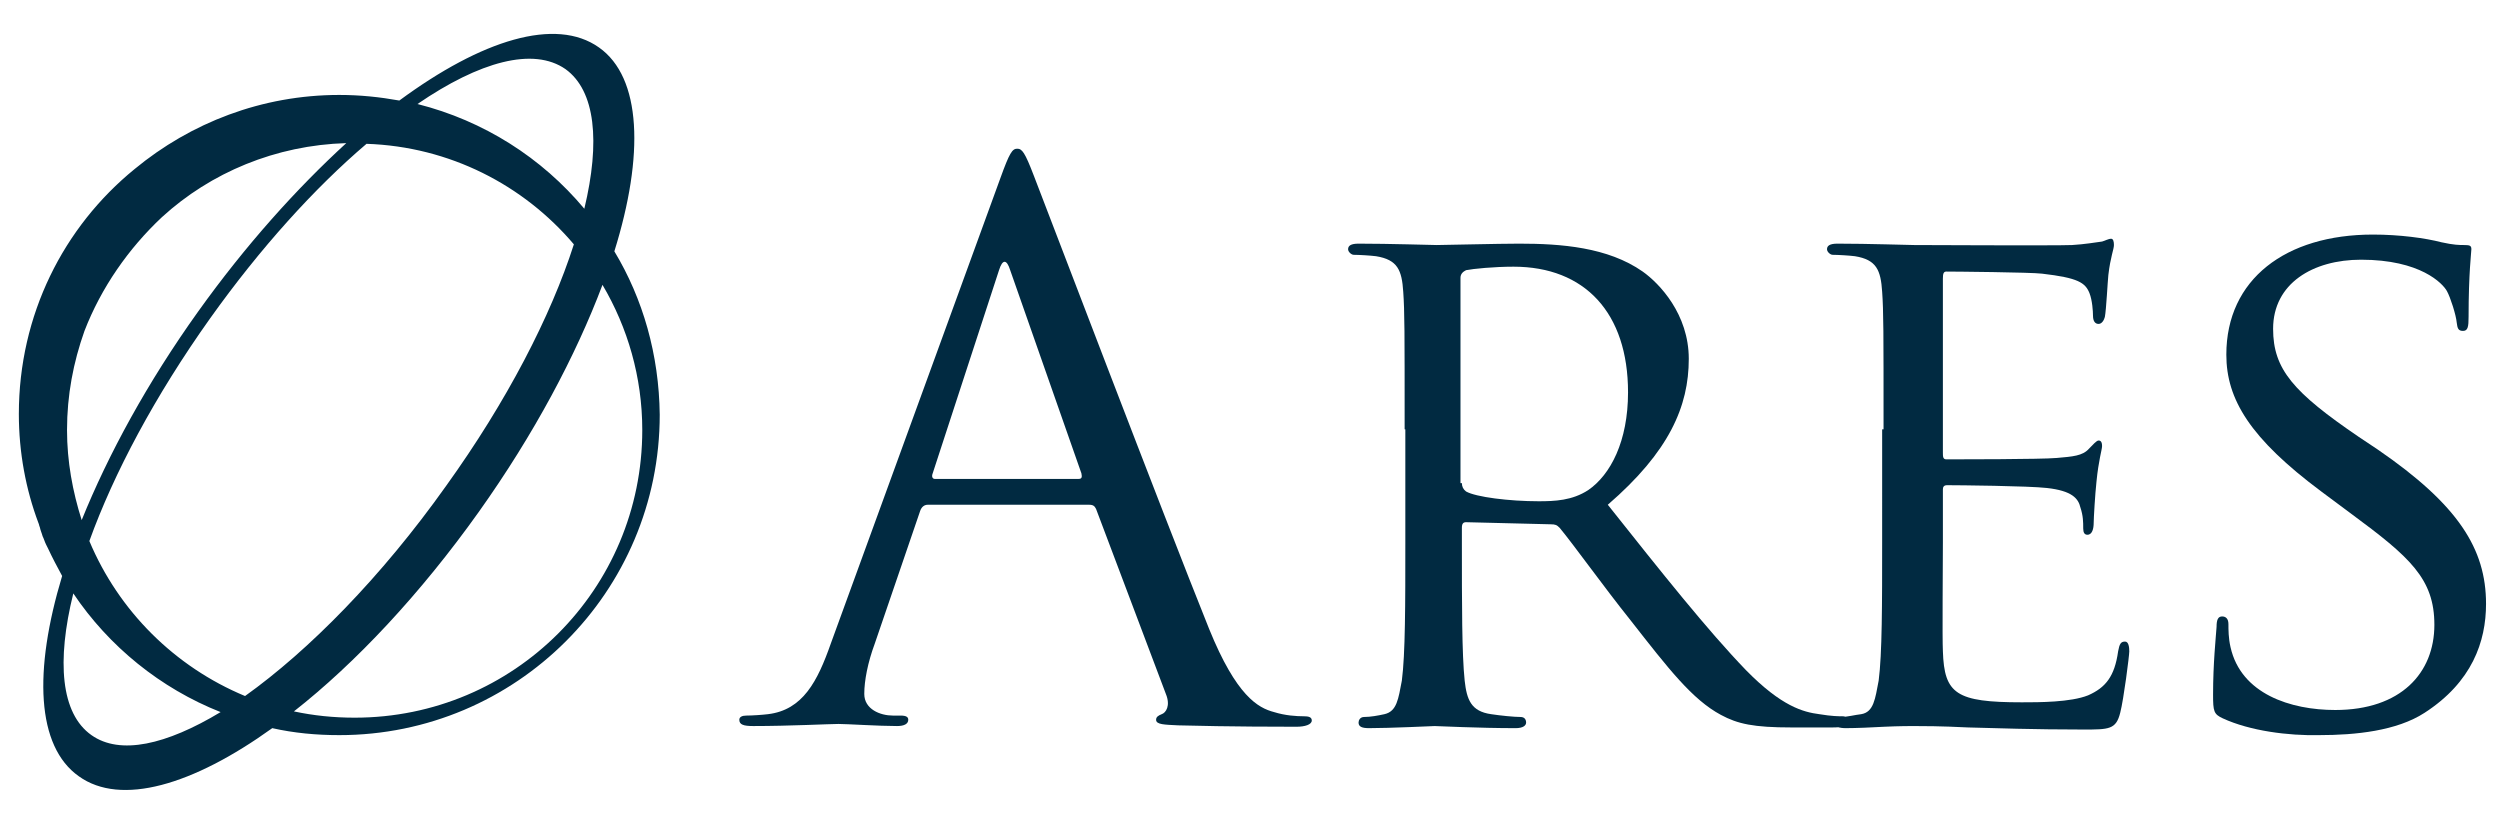
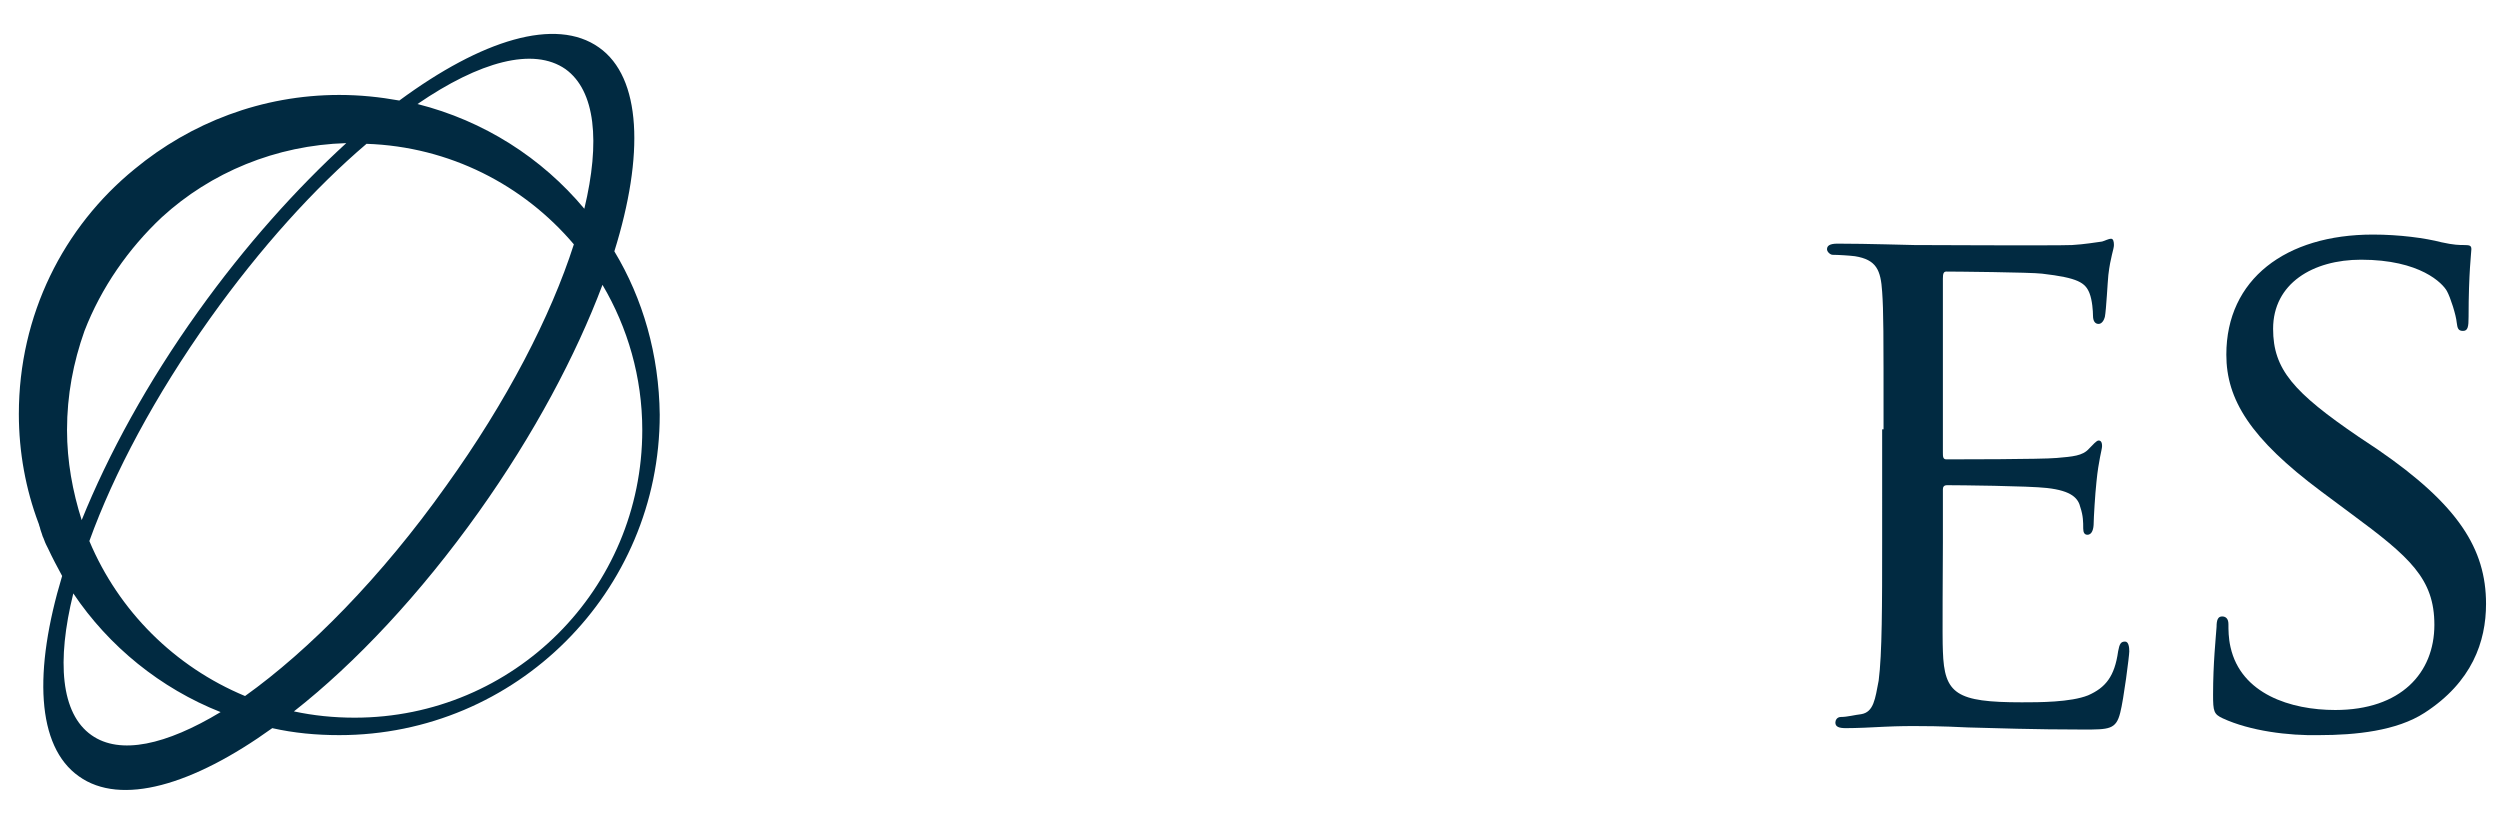
<svg xmlns="http://www.w3.org/2000/svg" version="1.1" x="0px" y="0px" viewBox="0 0 358.1 118.6" style="enable-background:new 0 0 358.1 118.6;" xml:space="preserve">
  <style type="text/css">
	.st0{display:none;}
	.st1{display:inline;}
	.st2{fill:#FFFFFF;}
	.st3{display:inline;fill:#FFFFFF;}
	.st4{fill:#012A41;}
</style>
  <g id="White" class="st0">
    <g class="st1">
      <g>
        <path class="st2" d="M143.3,25.5c1.3-3.6,1.7-4.2,2.4-4.2s1.1,0.5,2.4,3.9c1.6,4.1,18.5,48.5,25.1,64.9c3.9,9.6,7,11.3,9.3,11.9     c1.6,0.5,3.2,0.6,4.3,0.6c0.6,0,1.1,0.1,1.1,0.6c0,0.6-1,0.9-2.2,0.9c-1.6,0-9.5,0-16.9-0.2c-2-0.1-3.2-0.1-3.2-0.8     c0-0.4,0.3-0.6,0.8-0.8c0.6-0.2,1.3-1.2,0.6-2.9l-10-26.5c-0.2-0.4-0.4-0.6-1-0.6h-23.1c-0.5,0-0.9,0.3-1.1,0.9l-6.5,19     c-1,2.7-1.5,5.3-1.5,7.2c0,2.2,2.3,3.1,4.1,3.1h1.1c0.8,0,1.1,0.2,1.1,0.6c0,0.6-0.6,0.9-1.6,0.9c-2.6,0-7.2-0.3-8.4-0.3     c-1.2,0-7.1,0.3-12.2,0.3c-1.4,0-2-0.2-2-0.9c0-0.4,0.4-0.6,1-0.6c0.8,0,2.3-0.1,3.1-0.2c5-0.6,7.1-4.7,9-10.1L143.3,25.5z      M154.5,68.6c0.5,0,0.5-0.3,0.4-0.8l-10.2-29.1c-0.5-1.6-1.1-1.6-1.6,0l-9.5,29.1c-0.2,0.5,0,0.8,0.3,0.8H154.5z" />
        <path class="st2" d="M201.2,61.5c0-14.2,0-16.8-0.2-19.7c-0.2-3.1-0.8-4.6-3.9-5.1c-0.8-0.1-2.4-0.2-3.2-0.2     c-0.3,0-0.8-0.4-0.8-0.8c0-0.5,0.4-0.8,1.5-0.8c4.3,0,10.7,0.2,11.2,0.2c1,0,8.9-0.2,11.8-0.2c6,0,12.7,0.5,17.7,4     c2.4,1.7,6.6,6.1,6.6,12.5c0,6.8-2.8,13.3-11.6,20.9c7.7,9.7,14.3,18,19.8,23.7c5.1,5.2,8.2,6,10.5,6.3c1.8,0.3,2.8,0.3,3.3,0.3     s0.9,0.4,0.9,0.8c0,0.5-0.5,0.8-2.3,0.8h-5.9c-5.4,0-7.7-0.5-10.1-1.8c-4.1-2.2-7.5-6.6-12.9-13.5c-4-5-8.2-10.9-10.2-13.3     c-0.4-0.4-0.6-0.5-1.3-0.5L210,74.8c-0.4,0-0.6,0.2-0.6,0.8v2.2c0,8.8,0,15.9,0.4,19.7c0.3,2.7,0.9,4.4,3.8,4.8     c1.3,0.2,3.3,0.4,4.2,0.4c0.6,0,0.8,0.4,0.8,0.8c0,0.4-0.4,0.8-1.5,0.8c-5.2,0-11.2-0.3-11.6-0.3c-0.1,0-6.5,0.3-9.4,0.3     c-1,0-1.5-0.2-1.5-0.8c0-0.3,0.2-0.8,0.8-0.8c0.9,0,2-0.2,2.9-0.4c1.8-0.4,2-2.2,2.5-4.8c0.5-3.8,0.5-11,0.5-19.8V61.5z      M209.4,69.2c0,0.5,0.2,0.9,0.6,1.2c1.4,0.8,6.2,1.4,10.4,1.4c2.3,0,4.8-0.1,7.1-1.6c3.2-2.2,5.7-7,5.7-14c0-11.4-6.2-18-16.4-18     c-2.8,0-5.8,0.3-6.8,0.5c-0.4,0.2-0.8,0.5-0.8,1.1V69.2z" />
        <path class="st2" d="M269.8,61.5c0-14.2,0-16.8-0.2-19.7c-0.2-3.1-0.8-4.6-3.9-5.1c-0.8-0.1-2.4-0.2-3.2-0.2     c-0.3,0-0.8-0.4-0.8-0.8c0-0.5,0.4-0.8,1.5-0.8c4.3,0,10.4,0.2,11,0.2c0.6,0,20.4,0.1,22.6,0c1.8-0.1,3.5-0.4,4.3-0.5     c0.4-0.1,0.9-0.4,1.3-0.4c0.3,0,0.4,0.4,0.4,0.9c0,0.6-0.5,1.7-0.8,4.3c-0.1,0.9-0.3,5-0.5,6c-0.1,0.4-0.4,1-0.9,1     c-0.5,0-0.8-0.4-0.8-1.2c0-0.6-0.1-2.2-0.5-3.2c-0.6-1.5-1.6-2.2-6.8-2.8c-1.6-0.2-12.6-0.3-13.7-0.3c-0.4,0-0.5,0.3-0.5,1v24.9     c0,0.6,0,1,0.5,1c1.2,0,13.7,0,15.8-0.2c2.3-0.2,3.7-0.3,4.6-1.3c0.6-0.6,1.1-1.2,1.4-1.2c0.3,0,0.5,0.2,0.5,0.8     c0,0.5-0.5,2-0.8,5.1c-0.2,1.8-0.4,5.3-0.4,5.9c0,0.8-0.2,1.7-0.9,1.7c-0.4,0-0.6-0.3-0.6-0.9c0-0.9,0-1.8-0.4-3     c-0.3-1.3-1.2-2.4-4.8-2.8c-2.6-0.3-12.7-0.4-14.3-0.4c-0.5,0-0.6,0.3-0.6,0.6v7.6c0,3.1-0.1,13.8,0,15.6     c0.2,6.1,1.9,7.3,11.3,7.3c2.5,0,7,0,9.5-1c2.5-1.1,3.8-2.7,4.3-6.3c0.2-1.1,0.4-1.4,1-1.4c0.5,0,0.6,0.8,0.6,1.4     c0,0.6-0.8,6.9-1.3,8.8c-0.6,2.4-1.6,2.4-5.3,2.4c-7.1,0-12.6-0.2-16.5-0.3c-4-0.2-6.5-0.2-7.9-0.2c-0.2,0-2,0-4.1,0.1     c-1.8,0.1-4,0.2-5.5,0.2c-1,0-1.5-0.2-1.5-0.8c0-0.3,0.2-0.8,0.8-0.8c0.9,0,2-0.3,2.9-0.4c1.8-0.3,2-2.2,2.5-4.8     c0.5-3.8,0.5-11,0.5-19.8V61.5z" />
        <path class="st2" d="M318.4,102.9c-1.3-0.6-1.4-1-1.4-3.4c0-4.5,0.4-8.2,0.5-9.7c0-1,0.2-1.5,0.8-1.5c0.5,0,0.9,0.3,0.9,1.1     c0,0.8,0,2,0.3,3.3c1.5,6.7,8.6,9,15,9c9.4,0,14.2-5.3,14.2-12.2c0-6.6-3.5-9.7-11.9-15.9l-4.3-3.2     c-10.2-7.6-13.6-13.2-13.6-19.6c0-10.8,8.5-17.2,21-17.2c3.8,0,7.5,0.5,9.8,1.1c1.8,0.4,2.6,0.4,3.3,0.4c0.8,0,1,0.1,1,0.6     c0,0.4-0.4,3.4-0.4,9.7c0,1.4-0.1,2-0.8,2s-0.8-0.4-0.9-1.2c-0.1-1.1-0.9-3.6-1.4-4.5c-0.6-1.1-3.8-4.5-12.3-4.5     c-6.9,0-12.6,3.4-12.6,9.9c0,5.8,2.9,9.1,12.3,15.5l2.7,1.8c11.5,7.9,15.5,14.2,15.5,22.1c0,5.4-2,11.2-8.8,15.6     c-4,2.6-9.9,3.2-15.1,3.2C327.8,105.4,322.3,104.7,318.4,102.9z" />
      </g>
    </g>
    <path class="st3" d="M88,36c4.3-13.8,3.9-24.9-2.2-29.2c-6.2-4.4-16.8-1.1-28.6,7.6c-2.8-0.5-5.6-0.8-8.6-0.8   c-11.1,0-21.3,4-29.3,10.6C9.1,32.5,2.7,45.1,2.7,59.3c0,5.5,1,10.8,2.8,15.6c0.1,0.2,0.1,0.4,0.2,0.6C5.8,76,6,76.4,6.1,76.8   c0.2,0.4,0.3,0.8,0.5,1.2c0.1,0.2,0.2,0.4,0.3,0.6c0.6,1.3,1.3,2.6,2,3.9c-4.1,13.6-3.7,24.4,2.4,28.7c6,4.3,16.3,1.3,27.7-6.9   c3.1,0.7,6.3,1,9.6,1c25.3,0,45.9-20.5,45.9-45.9C94.4,50.8,92.1,42.8,88,36z M23.2,31.1c7-6.4,16.3-10.3,26.4-10.6   C42.5,27,35.2,35.1,28.4,44.6c-7.3,10.2-12.9,20.5-16.7,29.9c-1.3-4.1-2.1-8.4-2.1-12.9c0-5,0.9-9.7,2.5-14.2   C14.5,41.2,18.4,35.6,23.2,31.1z M12.8,77.5c3.5-9.7,9.4-20.8,17.3-31.9c7.2-10.1,15-18.7,22.4-25C64.4,21,75,26.5,82.2,35   c-3.3,10.3-9.6,22.5-18.3,34.6c-9.3,13.1-19.7,23.6-28.8,30.1C25,95.5,17,87.5,12.8,77.5z M81,9.9c4.3,3.1,5,10.4,2.7,20   c-6.1-7.3-14.4-12.6-23.9-15C68.7,8.8,76.4,6.7,81,9.9z M13.1,105.3c-4.4-3.1-5-10.6-2.6-20.3C15.6,92.6,23,98.6,31.6,102   C23.8,106.7,17.2,108.2,13.1,105.3z M50.8,102.8c-3,0-5.9-0.3-8.7-0.9c8.8-6.9,18.1-16.8,26.5-28.6c7.9-11.1,13.9-22.4,17.7-32.5   C89.9,46.9,92,54,92,61.6C92,84.4,73.6,102.8,50.8,102.8z" />
  </g>
  <g id="Color">
    <g>
      <g>
-         <path class="st4" d="M143.3,25.5c1.3-3.6,1.7-4.2,2.4-4.2s1.1,0.5,2.4,3.9c1.6,4.1,18.5,48.5,25.1,64.9c3.9,9.6,7,11.3,9.3,11.9     c1.6,0.5,3.2,0.6,4.3,0.6c0.6,0,1.1,0.1,1.1,0.6c0,0.6-1,0.9-2.2,0.9c-1.6,0-9.5,0-16.9-0.2c-2-0.1-3.2-0.1-3.2-0.8     c0-0.4,0.3-0.6,0.8-0.8c0.6-0.2,1.3-1.2,0.6-2.9l-10-26.5c-0.2-0.4-0.4-0.6-1-0.6h-23.1c-0.5,0-0.9,0.3-1.1,0.9l-6.5,19     c-1,2.7-1.5,5.3-1.5,7.2c0,2.2,2.3,3.1,4.1,3.1h1.1c0.8,0,1.1,0.2,1.1,0.6c0,0.6-0.6,0.9-1.6,0.9c-2.6,0-7.2-0.3-8.4-0.3     c-1.2,0-7.1,0.3-12.2,0.3c-1.4,0-2-0.2-2-0.9c0-0.4,0.4-0.6,1-0.6c0.8,0,2.3-0.1,3.1-0.2c5-0.6,7.1-4.7,9-10.1L143.3,25.5z      M154.5,68.6c0.5,0,0.5-0.3,0.4-0.8l-10.2-29.1c-0.5-1.6-1.1-1.6-1.6,0l-9.5,29.1c-0.2,0.5,0,0.8,0.3,0.8H154.5z" />
-         <path class="st4" d="M201.2,61.5c0-14.2,0-16.8-0.2-19.7c-0.2-3.1-0.8-4.6-3.9-5.1c-0.8-0.1-2.4-0.2-3.2-0.2     c-0.3,0-0.8-0.4-0.8-0.8c0-0.5,0.4-0.8,1.5-0.8c4.3,0,10.7,0.2,11.2,0.2c1,0,8.9-0.2,11.8-0.2c6,0,12.7,0.5,17.7,4     c2.4,1.7,6.6,6.1,6.6,12.5c0,6.8-2.8,13.3-11.6,20.9c7.7,9.7,14.3,18,19.8,23.7c5.1,5.2,8.2,6,10.5,6.3c1.8,0.3,2.8,0.3,3.3,0.3     s0.9,0.4,0.9,0.8c0,0.5-0.5,0.8-2.3,0.8h-5.9c-5.4,0-7.7-0.5-10.1-1.8c-4.1-2.2-7.5-6.6-12.9-13.5c-4-5-8.2-10.9-10.2-13.3     c-0.4-0.4-0.6-0.5-1.3-0.5L210,74.8c-0.4,0-0.6,0.2-0.6,0.8v2.2c0,8.8,0,15.9,0.4,19.7c0.3,2.7,0.9,4.4,3.8,4.8     c1.3,0.2,3.3,0.4,4.2,0.4c0.6,0,0.8,0.4,0.8,0.8c0,0.4-0.4,0.8-1.5,0.8c-5.2,0-11.2-0.3-11.6-0.3c-0.1,0-6.5,0.3-9.4,0.3     c-1,0-1.5-0.2-1.5-0.8c0-0.3,0.2-0.8,0.8-0.8c0.9,0,2-0.2,2.9-0.4c1.8-0.4,2-2.2,2.5-4.8c0.5-3.8,0.5-11,0.5-19.8V61.5z      M209.4,69.2c0,0.5,0.2,0.9,0.6,1.2c1.4,0.8,6.2,1.4,10.4,1.4c2.3,0,4.8-0.1,7.1-1.6c3.2-2.2,5.7-7,5.7-14c0-11.4-6.2-18-16.4-18     c-2.8,0-5.8,0.3-6.8,0.5c-0.4,0.2-0.8,0.5-0.8,1.1V69.2z" />
        <path class="st4" d="M269.8,61.5c0-14.2,0-16.8-0.2-19.7c-0.2-3.1-0.8-4.6-3.9-5.1c-0.8-0.1-2.4-0.2-3.2-0.2     c-0.3,0-0.8-0.4-0.8-0.8c0-0.5,0.4-0.8,1.5-0.8c4.3,0,10.4,0.2,11,0.2c0.6,0,20.4,0.1,22.6,0c1.8-0.1,3.5-0.4,4.3-0.5     c0.4-0.1,0.9-0.4,1.3-0.4c0.3,0,0.4,0.4,0.4,0.9c0,0.6-0.5,1.7-0.8,4.3c-0.1,0.9-0.3,5-0.5,6c-0.1,0.4-0.4,1-0.9,1     c-0.5,0-0.8-0.4-0.8-1.2c0-0.6-0.1-2.2-0.5-3.2c-0.6-1.5-1.6-2.2-6.8-2.8c-1.6-0.2-12.6-0.3-13.7-0.3c-0.4,0-0.5,0.3-0.5,1v24.9     c0,0.6,0,1,0.5,1c1.2,0,13.7,0,15.8-0.2c2.3-0.2,3.7-0.3,4.6-1.3c0.6-0.6,1.1-1.2,1.4-1.2c0.3,0,0.5,0.2,0.5,0.8     c0,0.5-0.5,2-0.8,5.1c-0.2,1.8-0.4,5.3-0.4,5.9c0,0.8-0.2,1.7-0.9,1.7c-0.4,0-0.6-0.3-0.6-0.9c0-0.9,0-1.8-0.4-3     c-0.3-1.3-1.2-2.4-4.8-2.8c-2.6-0.3-12.7-0.4-14.3-0.4c-0.5,0-0.6,0.3-0.6,0.6v7.6c0,3.1-0.1,13.8,0,15.6     c0.2,6.1,1.9,7.3,11.3,7.3c2.5,0,7,0,9.5-1c2.5-1.1,3.8-2.7,4.3-6.3c0.2-1.1,0.4-1.4,1-1.4c0.5,0,0.6,0.8,0.6,1.4     c0,0.6-0.8,6.9-1.3,8.8c-0.6,2.4-1.6,2.4-5.3,2.4c-7.1,0-12.6-0.2-16.5-0.3c-4-0.2-6.5-0.2-7.9-0.2c-0.2,0-2,0-4.1,0.1     c-1.8,0.1-4,0.2-5.5,0.2c-1,0-1.5-0.2-1.5-0.8c0-0.3,0.2-0.8,0.8-0.8c0.9,0,2-0.3,2.9-0.4c1.8-0.3,2-2.2,2.5-4.8     c0.5-3.8,0.5-11,0.5-19.8V61.5z" />
        <path class="st4" d="M318.4,102.9c-1.3-0.6-1.4-1-1.4-3.4c0-4.5,0.4-8.2,0.5-9.7c0-1,0.2-1.5,0.8-1.5c0.5,0,0.9,0.3,0.9,1.1     c0,0.8,0,2,0.3,3.3c1.5,6.7,8.6,9,15,9c9.4,0,14.2-5.3,14.2-12.2c0-6.6-3.5-9.7-11.9-15.9l-4.3-3.2     c-10.2-7.6-13.6-13.2-13.6-19.6c0-10.8,8.5-17.2,21-17.2c3.8,0,7.5,0.5,9.8,1.1c1.8,0.4,2.6,0.4,3.3,0.4c0.8,0,1,0.1,1,0.6     c0,0.4-0.4,3.4-0.4,9.7c0,1.4-0.1,2-0.8,2s-0.8-0.4-0.9-1.2c-0.1-1.1-0.9-3.6-1.4-4.5c-0.6-1.1-3.8-4.5-12.3-4.5     c-6.9,0-12.6,3.4-12.6,9.9c0,5.8,2.9,9.1,12.3,15.5l2.7,1.8c11.5,7.9,15.5,14.2,15.5,22.1c0,5.4-2,11.2-8.8,15.6     c-4,2.6-9.9,3.2-15.1,3.2C327.8,105.4,322.3,104.7,318.4,102.9z" />
      </g>
    </g>
    <path class="st4" d="M88,36c4.3-13.8,3.9-24.9-2.2-29.2c-6.2-4.4-16.8-1.1-28.6,7.6c-2.8-0.5-5.6-0.8-8.6-0.8   c-11.1,0-21.3,4-29.3,10.6C9.1,32.5,2.7,45.1,2.7,59.3c0,5.5,1,10.8,2.8,15.6c0.1,0.2,0.1,0.4,0.2,0.6C5.8,76,6,76.4,6.1,76.8   c0.2,0.4,0.3,0.8,0.5,1.2c0.1,0.2,0.2,0.4,0.3,0.6c0.6,1.3,1.3,2.6,2,3.9c-4.1,13.6-3.7,24.4,2.4,28.7c6,4.3,16.3,1.3,27.7-6.9   c3.1,0.7,6.3,1,9.6,1c25.3,0,45.9-20.5,45.9-45.9C94.4,50.8,92.1,42.8,88,36z M23.2,31.1c7-6.4,16.3-10.3,26.4-10.6   C42.5,27,35.2,35.1,28.4,44.6c-7.3,10.2-12.9,20.5-16.7,29.9c-1.3-4.1-2.1-8.4-2.1-12.9c0-5,0.9-9.7,2.5-14.2   C14.5,41.2,18.4,35.6,23.2,31.1z M12.8,77.5c3.5-9.7,9.4-20.8,17.3-31.9c7.2-10.1,15-18.7,22.4-25C64.4,21,75,26.5,82.2,35   c-3.3,10.3-9.6,22.5-18.3,34.6c-9.3,13.1-19.7,23.6-28.8,30.1C25,95.5,17,87.5,12.8,77.5z M81,9.9c4.3,3.1,5,10.4,2.7,20   c-6.1-7.3-14.4-12.6-23.9-15C68.7,8.8,76.4,6.7,81,9.9z M13.1,105.3c-4.4-3.1-5-10.6-2.6-20.3C15.6,92.6,23,98.6,31.6,102   C23.8,106.7,17.2,108.2,13.1,105.3z M50.8,102.8c-3,0-5.9-0.3-8.7-0.9c8.8-6.9,18.1-16.8,26.5-28.6c7.9-11.1,13.9-22.4,17.7-32.5   C89.9,46.9,92,54,92,61.6C92,84.4,73.6,102.8,50.8,102.8z" />
  </g>
</svg>